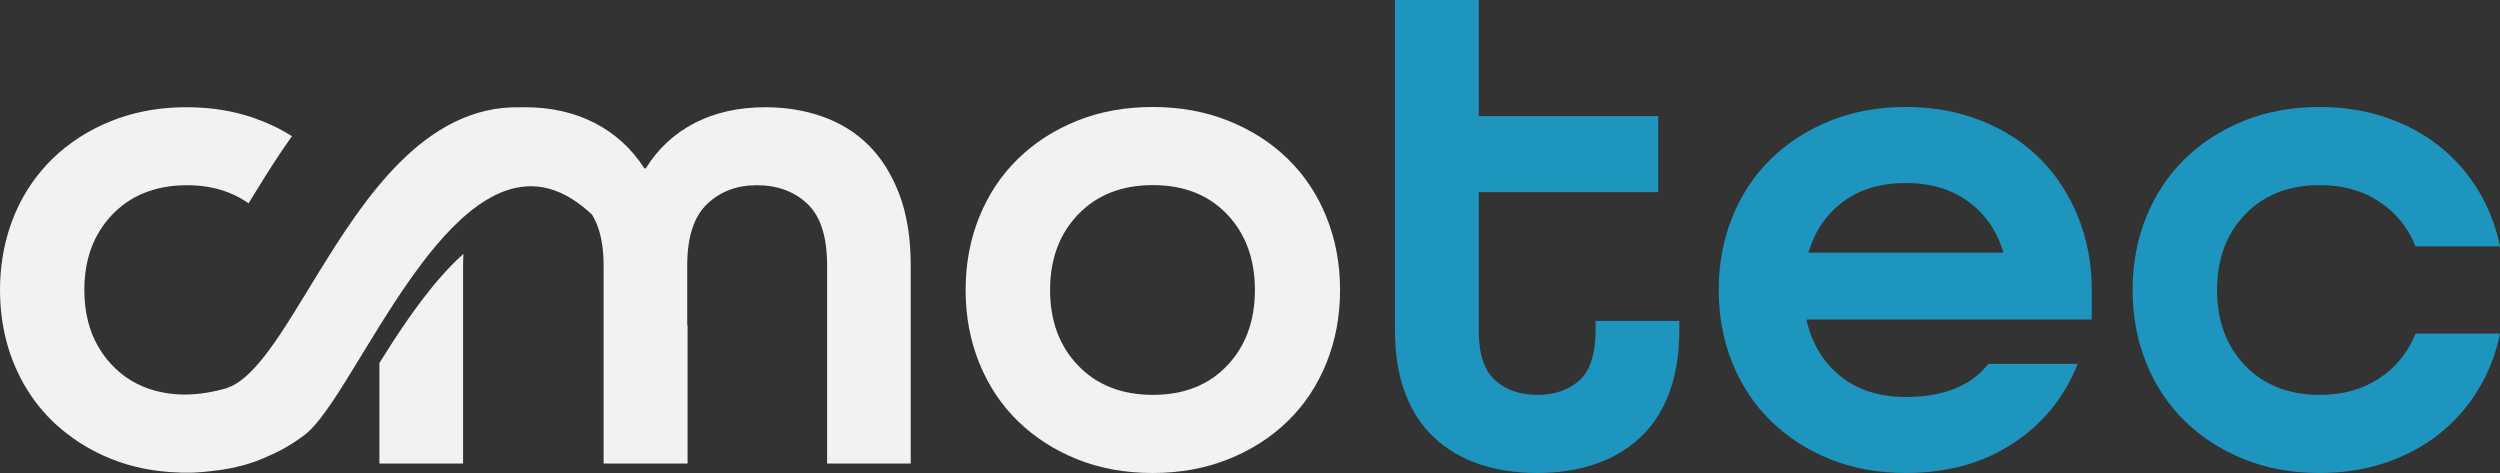
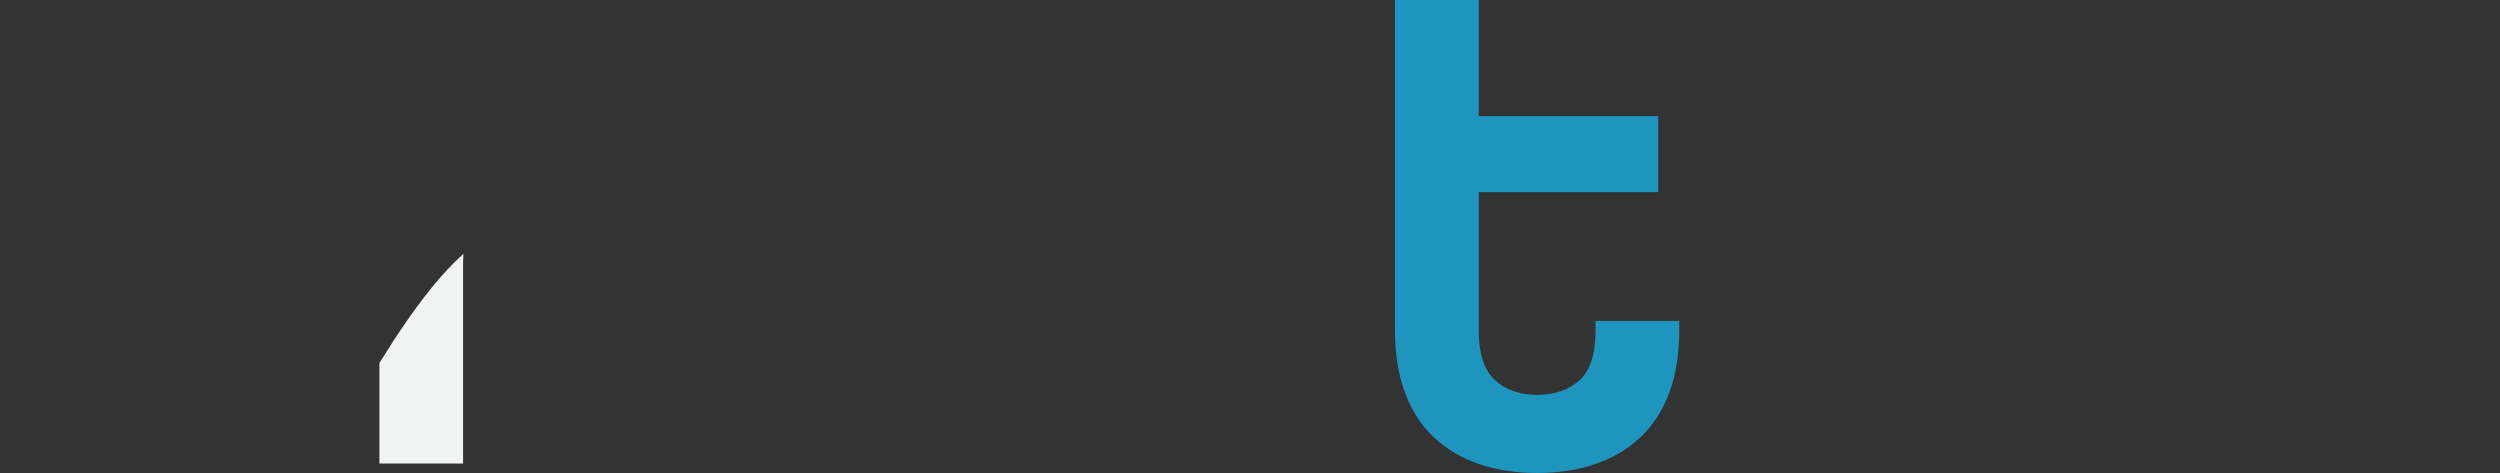
<svg xmlns="http://www.w3.org/2000/svg" xmlns:ns1="http://sodipodi.sourceforge.net/DTD/sodipodi-0.dtd" xmlns:ns2="http://www.inkscape.org/namespaces/inkscape" version="1.1" id="Layer_1" x="0px" y="0px" width="1519.735" height="287.526" viewBox="0 0 1519.735 287.526" enable-background="new 0 0 2500 1500" xml:space="preserve" ns1:docname="version-02.svg" ns2:version="1.2.2 (732a01da63, 2022-12-09)">
  <rect x="0" y="0" width="1519.735" height="287.526" fill="#333333" stroke="none" />
  <defs id="defs21" />
  <ns1:namedview id="namedview19" pagecolor="#505050" bordercolor="#eeeeee" borderopacity="1" ns2:showpageshadow="0" ns2:pageopacity="0" ns2:pagecheckerboard="0" ns2:deskcolor="#505050" showgrid="false" ns2:zoom="0.4824" ns2:cx="973.25871" ns2:cy="145.10779" ns2:window-width="2560" ns2:window-height="1377" ns2:window-x="2552" ns2:window-y="-8" ns2:window-maximized="1" ns2:current-layer="Layer_1" />
-   <path fill="#f1f2f2" d="m 814.617,176.281 c 0,15.979 -2.781,30.807 -8.343,44.499 -5.563,13.691 -13.412,25.458 -23.533,35.298 -10.129,9.842 -22.183,17.544 -36.154,23.105 -13.98,5.563 -29.243,8.343 -45.781,8.343 -16.834,0 -32.165,-2.78 -45.997,-8.343 -13.838,-5.562 -25.818,-13.264 -35.94,-23.105 -10.128,-9.84 -17.97,-21.606 -23.534,-35.298 -5.562,-13.692 -8.343,-28.521 -8.343,-44.499 0,-15.971 2.781,-30.807 8.343,-44.498 5.563,-13.692 13.405,-25.458 23.534,-35.298 10.122,-9.842 22.102,-17.543 35.94,-23.105 13.832,-5.562 29.163,-8.343 45.997,-8.343 16.539,0 31.801,2.781 45.781,8.343 13.972,5.562 26.025,13.264 36.154,23.105 10.121,9.84 17.97,21.606 23.533,35.298 5.562,13.691 8.343,28.527 8.343,44.498 z m -113.811,63.752 c 18.825,0 33.868,-5.916 45.14,-17.756 11.264,-11.833 16.9,-27.169 16.9,-45.996 0,-18.826 -5.637,-34.155 -16.9,-45.995 -11.272,-11.833 -26.315,-17.756 -45.14,-17.756 -18.828,0 -33.95,5.923 -45.354,17.756 -11.413,11.84 -17.115,27.169 -17.115,45.995 0,18.827 5.702,34.163 17.115,45.996 11.403,11.84 26.525,17.756 45.354,17.756 z" id="path4" />
  <path fill="#1d95bf" d="m 1020.847,200.67 c 0,14.546 -2.072,27.315 -6.205,38.294 -4.138,10.984 -10.055,20.043 -17.756,27.17 -7.701,7.132 -16.834,12.48 -27.384,16.045 -10.556,3.563 -22.248,5.347 -35.084,5.347 -12.836,0 -24.535,-1.784 -35.085,-5.347 -10.557,-3.564 -19.683,-8.913 -27.384,-16.045 -7.702,-7.127 -13.625,-16.186 -17.757,-27.17 -4.138,-10.979 -6.204,-23.748 -6.204,-38.294 V 0 h 50.916 v 70.598 h 109.106 v 46.21 H 898.904 v 83.862 c 0,14.267 3.276,24.388 9.842,30.378 6.558,5.99 15.115,8.984 25.672,8.984 10.549,0 19.106,-2.92 25.673,-8.77 6.558,-5.845 9.84,-16.047 9.84,-30.593 v -5.563 h 50.916 z" id="path6" />
-   <path fill="#1d95bf" d="m 1098.289,194.251 v 0.856 c 3.423,14.267 10.335,25.531 20.75,33.801 10.409,8.277 23.601,12.409 39.579,12.409 22.816,0 39.503,-6.699 50.06,-20.111 h 54.339 c -7.99,20.257 -21.112,36.37 -39.364,48.351 -18.257,11.98 -39.938,17.969 -65.034,17.969 -16.834,0 -32.165,-2.78 -45.996,-8.343 -13.84,-5.562 -25.82,-13.264 -35.941,-23.105 -10.128,-9.84 -17.971,-21.606 -23.531,-35.298 -5.563,-13.692 -8.346,-28.521 -8.346,-44.499 0,-15.971 2.782,-30.807 8.346,-44.498 5.561,-13.692 13.403,-25.458 23.531,-35.298 10.121,-9.842 22.102,-17.543 35.941,-23.105 13.831,-5.562 29.162,-8.343 45.996,-8.343 16.538,0 31.801,2.781 45.781,8.343 13.971,5.562 25.885,13.264 35.727,23.105 9.84,9.84 17.542,21.606 23.104,35.298 5.562,13.691 8.343,28.527 8.343,44.498 v 17.971 h -173.285 z m 60.329,-83.006 c -15.123,0 -27.746,3.711 -37.867,11.125 -10.129,7.422 -17.188,17.543 -21.18,30.38 v 0.855 h 118.091 v -0.855 c -3.997,-12.836 -11.124,-22.958 -21.394,-30.38 -10.268,-7.414 -22.824,-11.125 -37.65,-11.125 z" id="path8" />
-   <path fill="#1d95bf" d="m 1468.391,149.753 c -4.566,-11.406 -11.914,-20.464 -22.035,-27.169 -10.129,-6.699 -22.183,-10.055 -36.154,-10.055 -18.826,0 -33.948,5.923 -45.354,17.756 -11.413,11.84 -17.115,27.169 -17.115,45.995 0,18.827 5.702,34.163 17.115,45.996 11.405,11.84 26.527,17.756 45.354,17.756 13.972,0 26.025,-3.349 36.154,-10.055 10.121,-6.698 17.469,-15.756 22.035,-27.169 h 51.344 c -2.567,12.556 -7.061,24.034 -13.478,34.444 -6.419,10.414 -14.333,19.327 -23.746,26.74 -9.413,7.421 -20.257,13.196 -32.519,17.329 -12.268,4.132 -25.531,6.203 -39.791,6.203 -16.834,0 -32.164,-2.78 -45.996,-8.343 -13.839,-5.562 -25.819,-13.264 -35.94,-23.105 -10.128,-9.84 -17.971,-21.606 -23.532,-35.298 -5.563,-13.692 -8.345,-28.521 -8.345,-44.499 0,-15.971 2.782,-30.807 8.345,-44.498 5.562,-13.692 13.404,-25.458 23.532,-35.298 10.121,-9.842 22.102,-17.543 35.94,-23.105 13.832,-5.562 29.162,-8.343 45.996,-8.343 14.26,0 27.523,2.072 39.791,6.205 12.262,4.138 23.105,9.914 32.519,17.328 9.413,7.42 17.327,16.333 23.746,26.742 6.417,10.415 10.91,21.895 13.478,34.442 h -51.344 z" id="path10" />
  <g id="g16" transform="translate(-490.132,-606.237)">
    <path fill="#f1f2f2" d="m 746.639,788.627 c -5.926,7.809 -11.624,16.119 -17.125,24.493 -2.978,4.591 -5.894,9.18 -8.74,13.771 v 61.14 h 50.859 V 767.553 c 0,-2.411 0.068,-4.76 0.235,-7.004 -8.775,7.814 -17.188,17.487 -25.229,28.078 z" id="path12" />
-     <path fill="#f1f2f2" d="m 1036.911,724.599 c -4.55,-12.093 -10.752,-22.052 -18.552,-29.888 -7.846,-7.833 -17.194,-13.664 -27.974,-17.519 -10.862,-3.855 -22.516,-5.766 -35.053,-5.766 -16.245,0 -30.553,3.211 -42.954,9.621 -12.387,6.399 -22.28,15.574 -29.687,27.542 h -0.828 l -0.013,-0.014 c -3.918,-6.097 -8.468,-11.458 -13.591,-16.107 0,0 -0.034,0 -0.034,-0.038 -4.924,-4.451 -10.42,-8.272 -16.48,-11.383 -12.399,-6.409 -26.574,-9.621 -42.52,-9.621 -0.768,0 -1.55,0 -2.318,0.036 -14.744,-0.446 -28.11,2.925 -40.373,8.901 -0.138,0.077 -0.274,0.139 -0.411,0.213 -23.198,11.446 -42.355,32.411 -58.986,55.648 -4.627,6.495 -9.077,13.133 -13.366,19.805 -23.954,37.324 -42.85,74.984 -62.52,84.789 -1.081,0.471 -2.182,0.943 -3.286,1.342 -0.098,0.038 -0.163,0.072 -0.273,0.108 -0.284,0.099 -0.594,0.175 -0.893,0.261 -10.44,2.879 -19.617,3.856 -27.615,3.483 -0.869,-0.021 -1.747,-0.06 -2.541,-0.164 -2.183,-0.169 -4.266,-0.44 -6.272,-0.802 -1.067,-0.171 -2.108,-0.396 -3.15,-0.646 -1.24,-0.224 -2.443,-0.536 -3.582,-0.906 0,0 -0.017,0 -0.053,-0.013 -0.348,-0.099 -0.694,-0.186 -1.019,-0.313 h -0.035 c -0.399,-0.104 -0.768,-0.203 -1.141,-0.346 -2.841,-0.922 -5.456,-2.032 -7.837,-3.243 -0.569,-0.267 -1.104,-0.534 -1.612,-0.832 -0.608,-0.299 -1.164,-0.639 -1.712,-0.98 -0.869,-0.493 -1.71,-1.008 -2.501,-1.569 -3.324,-2.21 -6.401,-4.791 -9.25,-7.767 -0.523,-0.537 -1.031,-1.082 -1.514,-1.64 -0.498,-0.559 -0.982,-1.104 -1.439,-1.667 -0.025,-0.048 -0.051,-0.075 -0.087,-0.116 -0.706,-0.856 -1.413,-1.73 -2.081,-2.653 -0.038,-0.023 -0.038,-0.063 -0.038,-0.063 -0.771,-1.063 -1.517,-2.144 -2.209,-3.288 -0.483,-0.721 -0.917,-1.473 -1.353,-2.229 -0.198,-0.35 -0.396,-0.697 -0.579,-1.041 -0.425,-0.765 -0.835,-1.551 -1.219,-2.358 h -0.036 c -2.406,-4.923 -4.13,-10.29 -5.209,-16.082 -0.21,-1.112 -0.394,-2.256 -0.555,-3.407 -0.1,-0.712 -0.174,-1.413 -0.262,-2.132 -0.323,-2.995 -0.506,-6.063 -0.506,-9.266 0,-13.854 3.099,-25.805 9.298,-35.858 2.208,-3.587 4.785,-6.929 7.789,-10.032 5.293,-5.484 11.381,-9.688 18.275,-12.636 7.948,-3.399 16.95,-5.124 27.016,-5.124 7.678,0 14.781,1.021 21.307,3.052 5.32,1.666 10.254,3.993 14.78,6.995 0.285,0.187 0.57,0.372 0.84,0.569 0.187,0.14 0.36,0.262 0.536,0.411 0.667,-1.099 1.351,-2.221 2.034,-3.335 2.442,-3.995 4.936,-8.038 7.474,-12.09 1.487,-2.369 2.976,-4.727 4.49,-7.095 2.008,-3.11 4.056,-6.22 6.139,-9.312 2.032,-3.026 4.116,-6.026 6.237,-9.015 -0.077,-0.033 -0.15,-0.085 -0.234,-0.132 -7.045,-4.465 -14.77,-8.125 -23.152,-11.003 -0.235,-0.083 -0.47,-0.173 -0.707,-0.256 -11.956,-4.02 -24.836,-6.08 -38.675,-6.178 -0.359,0 -0.708,-0.022 -1.069,-0.022 -6.458,0 -12.709,0.409 -18.733,1.237 -6.028,0.834 -11.83,2.075 -17.397,3.719 -3.352,0.993 -6.62,2.109 -9.796,3.385 -13.811,5.533 -25.765,13.231 -35.882,23.051 -0.97,0.948 -1.899,1.926 -2.828,2.904 -2.334,2.443 -4.517,5.011 -6.587,7.675 -5.689,7.377 -10.415,15.601 -14.112,24.677 -0.555,1.376 -1.064,2.765 -1.561,4.163 -2.417,6.736 -4.165,13.736 -5.28,21.007 -0.958,6.224 -1.462,12.638 -1.462,19.244 0,5.603 0.357,11.062 1.039,16.367 1.267,9.849 3.672,19.206 7.265,28.101 1.367,3.338 2.857,6.547 4.489,9.66 0.039,0.077 0.075,0.144 0.114,0.232 0.037,0.074 0.086,0.152 0.124,0.222 5.011,9.437 11.269,17.811 18.8,25.135 0.06,0.062 0.133,0.124 0.195,0.189 0.547,0.518 1.104,1.041 1.664,1.559 0.309,0.276 0.632,0.562 0.94,0.849 0.113,0.108 0.248,0.207 0.361,0.311 0.78,0.691 1.572,1.384 2.38,2.054 v -0.013 c 0.011,0 0.011,0 0.011,0 l -0.011,0.013 c 0.198,0.175 0.398,0.324 0.597,0.483 0.568,0.471 1.152,0.954 1.734,1.42 3.189,2.522 6.52,4.903 10.018,7.068 0.622,0.393 1.254,0.779 1.886,1.149 0.633,0.371 1.263,0.746 1.91,1.11 1.922,1.11 3.895,2.146 5.903,3.142 0.618,0.294 1.227,0.593 1.846,0.893 0.124,0.06 0.248,0.109 0.372,0.175 0.56,0.258 1.13,0.52 1.7,0.778 1.438,0.646 2.903,1.269 4.376,1.858 12.599,5.063 26.425,7.84 41.538,8.246 l -0.021,0.039 c 0,0 2.64,0.161 7.166,0.03 0.396,0 0.831,-0.03 1.265,-0.03 0.171,0 0.335,0 0.531,-0.039 h 0.136 c 0.669,-0.038 1.354,-0.074 2.085,-0.135 0.806,-0.035 1.611,-0.098 2.403,-0.162 0.236,0 0.472,-0.033 0.746,-0.072 1.511,-0.138 3.088,-0.271 4.762,-0.469 0.224,-0.042 0.458,-0.068 0.694,-0.104 8.519,-0.864 16.653,-2.539 24.366,-5.156 3.918,-1.326 7.612,-2.888 11.244,-4.587 2.001,-0.89 3.982,-1.834 5.982,-2.877 2.465,-1.317 4.92,-2.715 7.362,-4.267 0.869,-0.558 1.776,-1.169 2.643,-1.772 0.881,-0.596 1.746,-1.203 2.616,-1.835 0.867,-0.645 1.749,-1.313 2.617,-1.984 0.432,-0.337 0.866,-0.707 1.301,-1.103 8.752,-7.734 19.468,-25.198 31.904,-45.569 3.708,-6.082 7.564,-12.425 11.594,-18.864 2.838,-4.58 5.753,-9.174 8.743,-13.763 5.493,-8.381 11.184,-16.687 17.11,-24.497 12.238,-16.141 25.384,-30.17 39.332,-38.568 h 0.01 c 0,0 0,-0.009 0.014,-0.009 0.287,-0.185 0.571,-0.36 0.857,-0.521 0.138,-0.038 0.272,-0.063 0.434,-0.098 0.271,-0.2 0.533,-0.399 0.808,-0.606 16.65,-9.275 34.37,-10.347 52.896,2.812 2.185,1.513 4.386,3.263 6.605,5.2 0,0 0,0 0,0.035 0.796,0.707 1.602,1.472 2.443,2.24 3.078,4.949 5.126,11.087 6.178,18.378 0.558,3.819 0.854,7.952 0.854,12.412 v 36.293 57.873 26.317 h 51.041 v -84.19 H 907.89 V 767.55 c 0,-17.086 3.994,-29.473 11.967,-37.16 7.973,-7.7 18.093,-11.561 30.355,-11.561 12.523,0 22.776,3.797 30.75,11.335 7.97,7.564 11.968,20.027 11.968,37.386 v 120.478 h 50.826 v -120.48 c 0,-16.516 -2.284,-30.825 -6.845,-42.949 z" id="path14" />
  </g>
</svg>